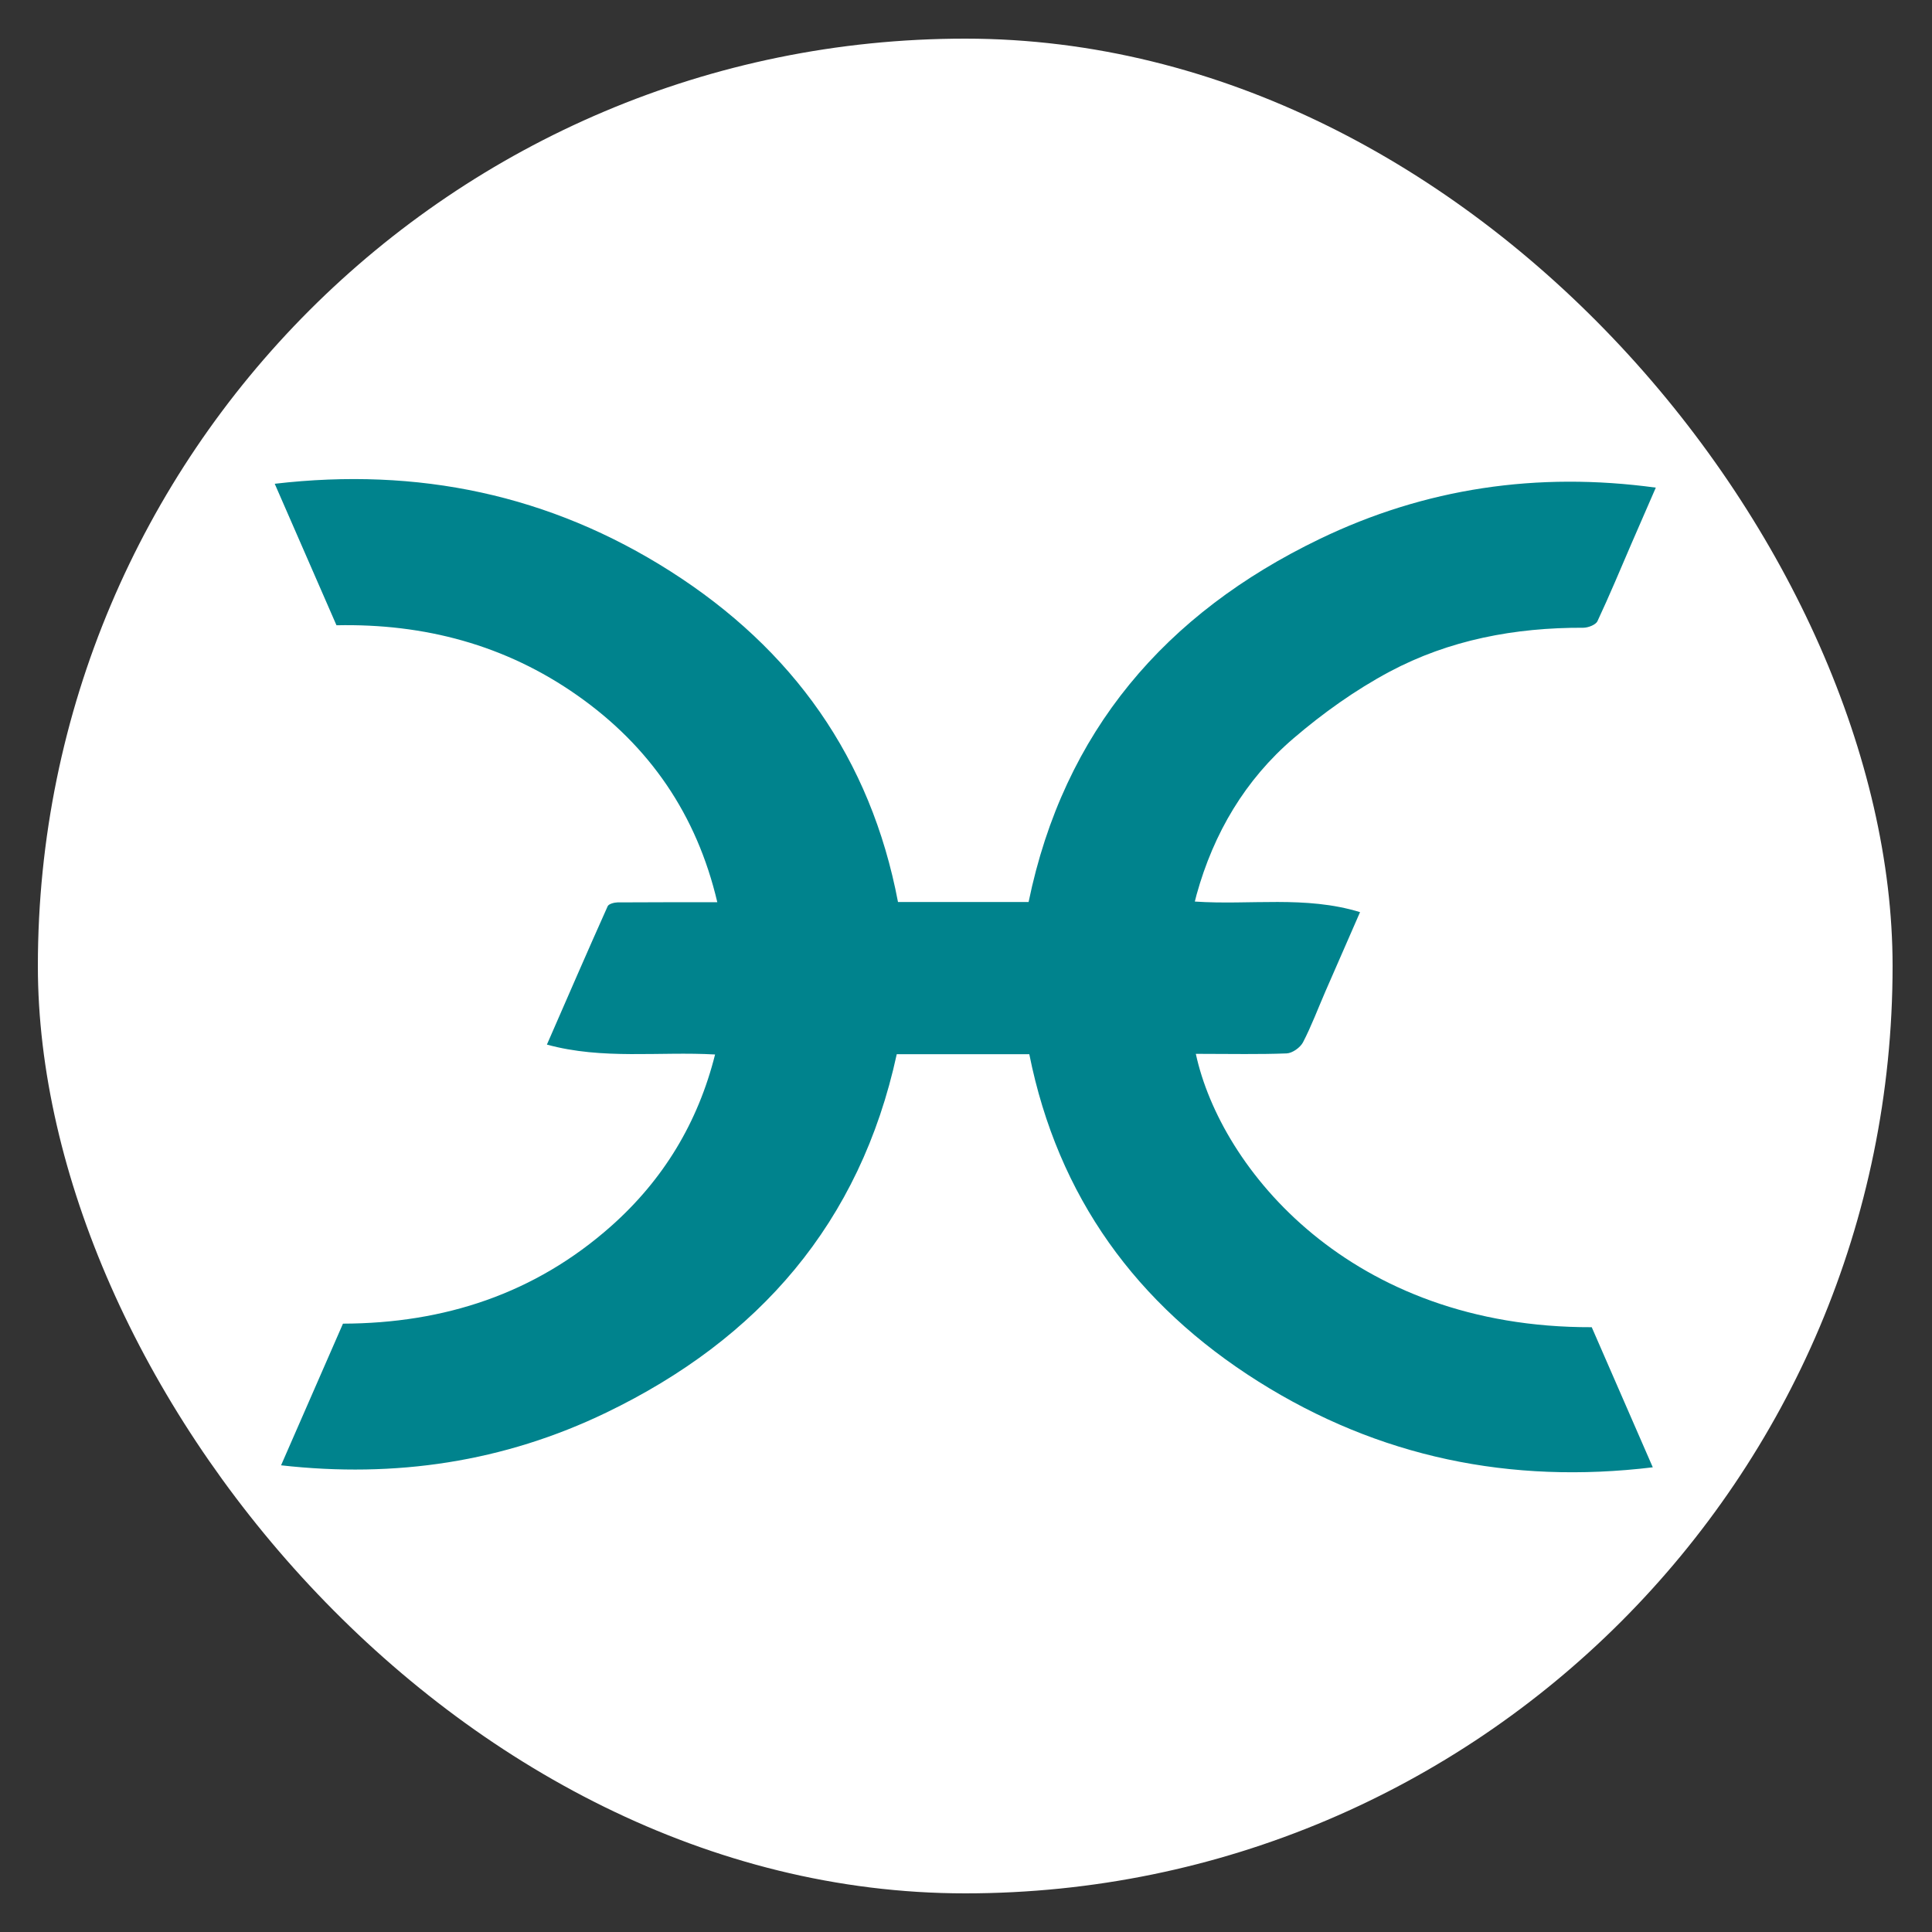
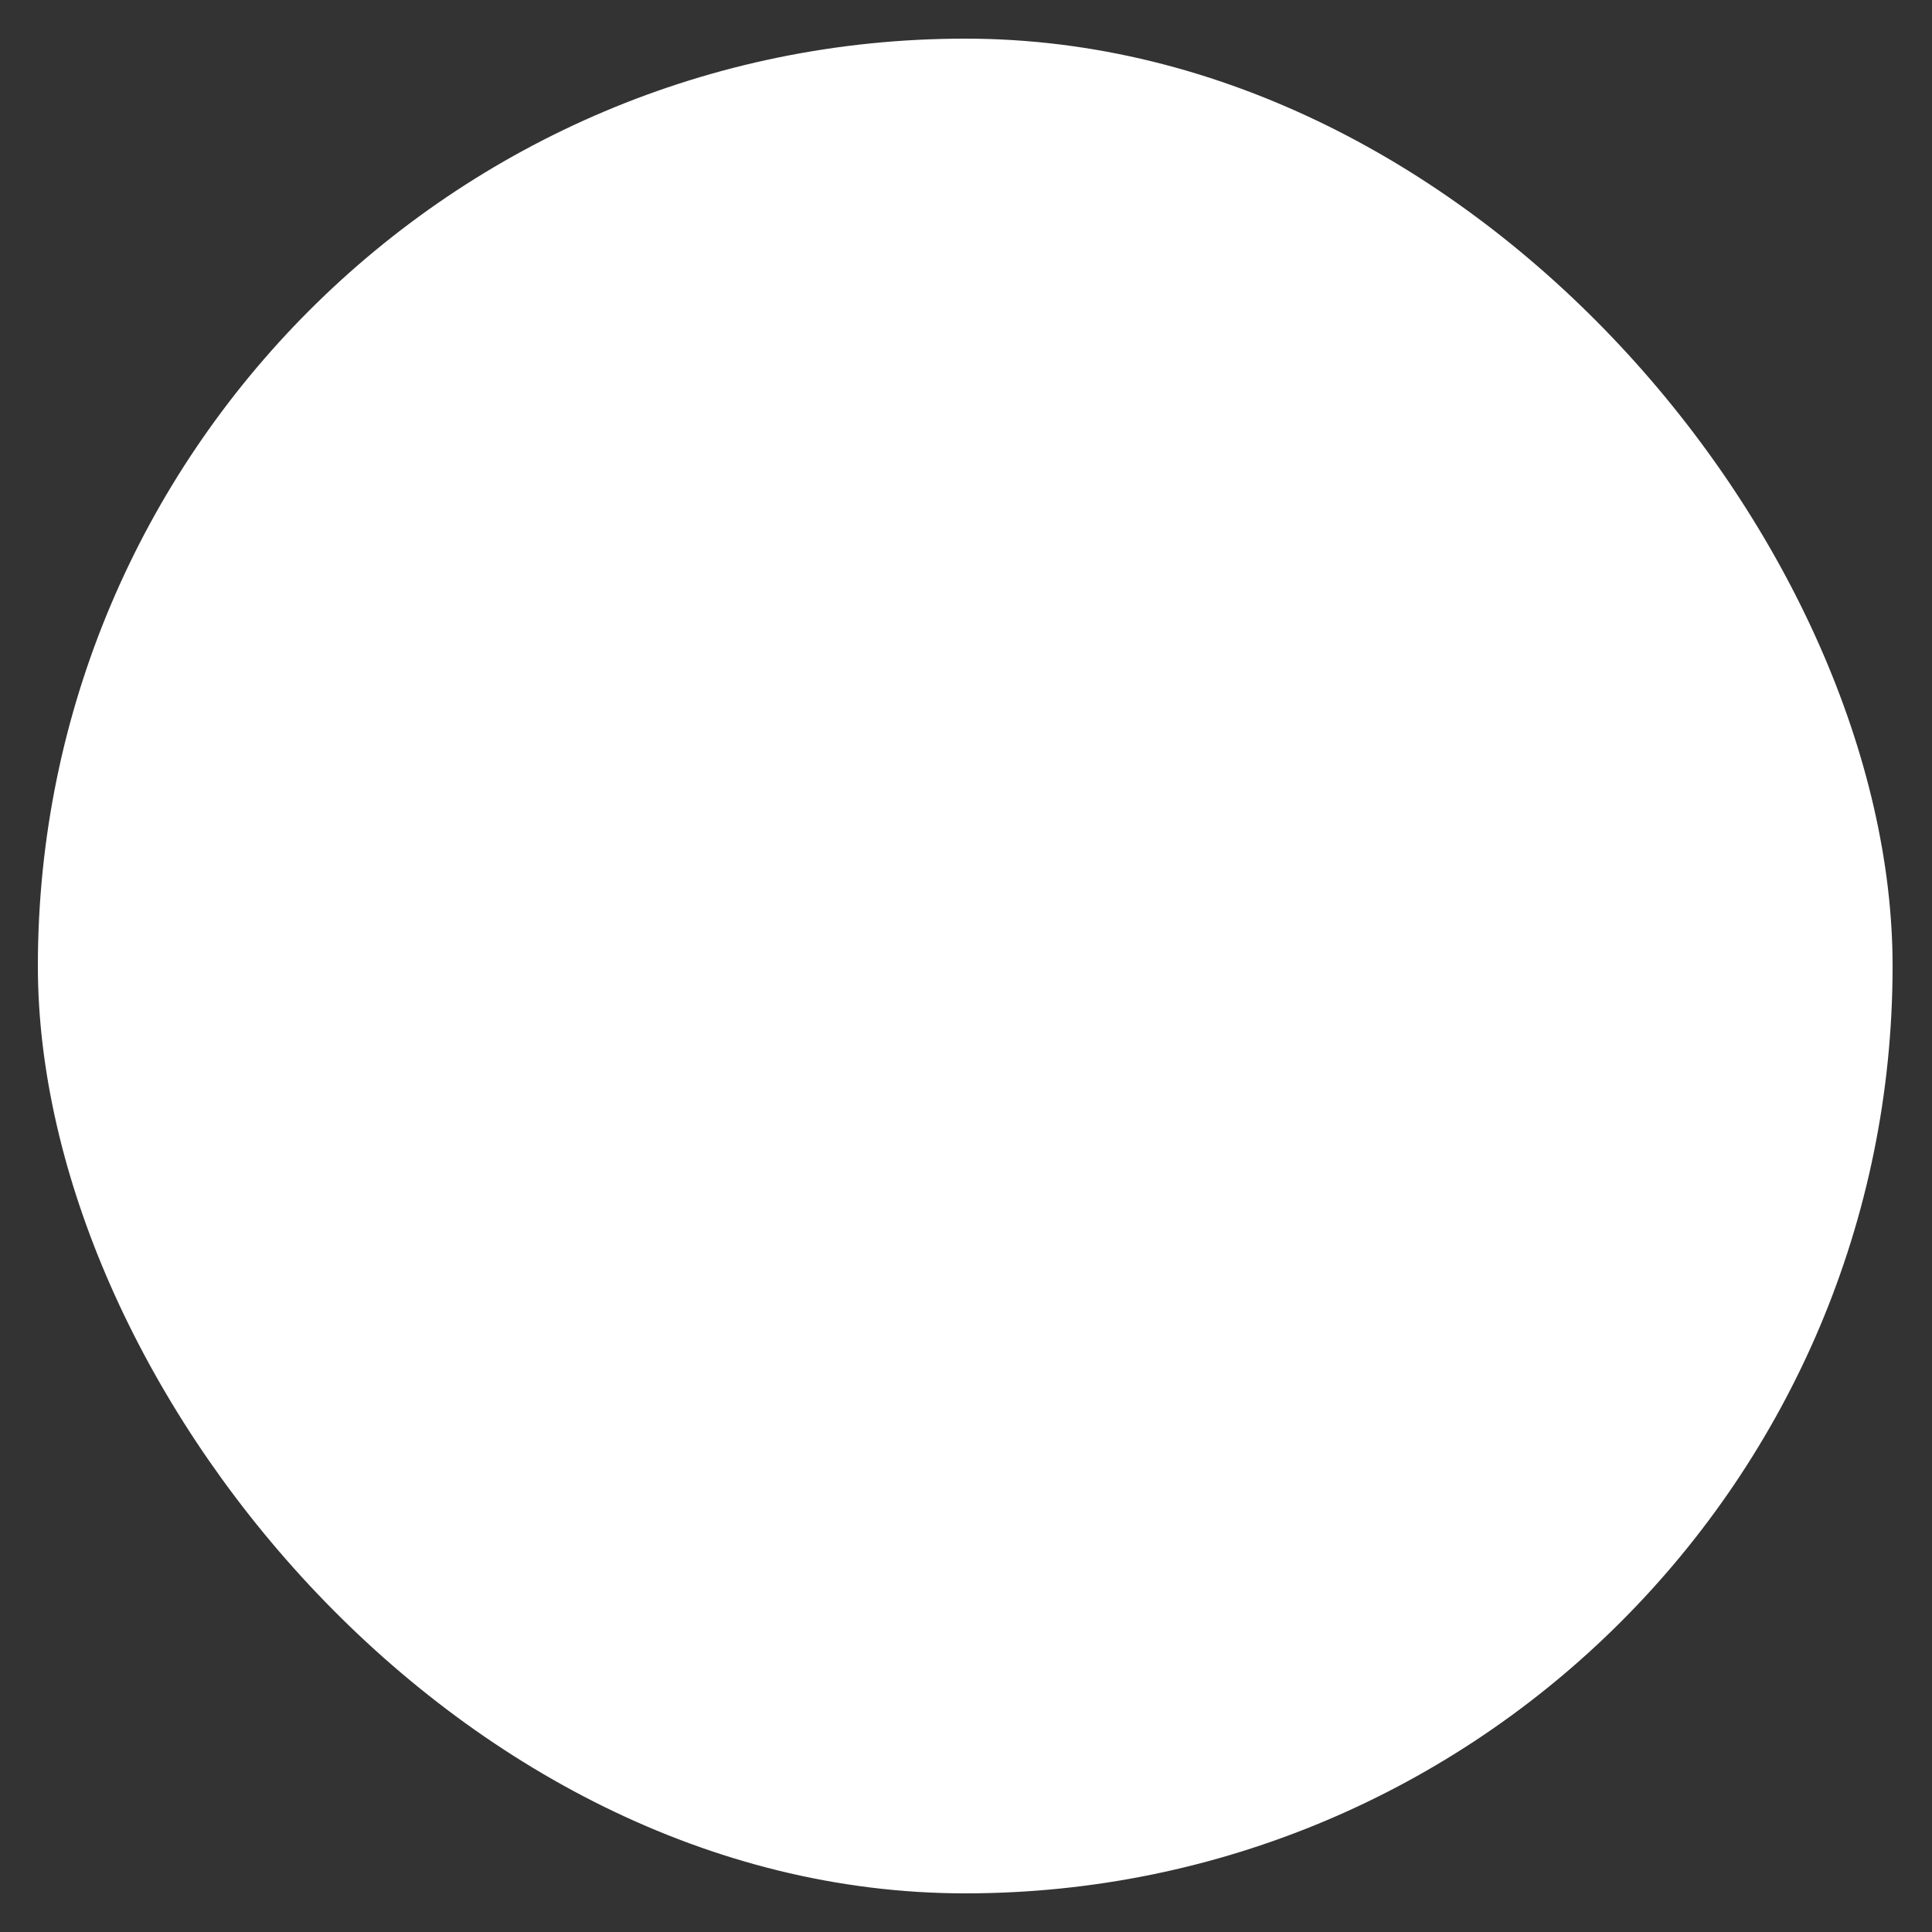
<svg xmlns="http://www.w3.org/2000/svg" width="25" height="25" viewBox="0 0 25 25" fill="none">
  <rect x="0" y="0" width="25" height="25" fill="#333333" stroke="none" />
  <rect x="0.49" y="0.5" width="24" height="24" rx="12" fill="white" />
-   <path d="M3.637 18.961C3.913 18.331 4.175 17.731 4.438 17.128C5.747 17.124 6.921 16.742 7.908 15.866C8.582 15.268 9.032 14.527 9.253 13.645C8.529 13.604 7.798 13.715 7.077 13.517C7.343 12.908 7.599 12.316 7.863 11.727C7.876 11.697 7.946 11.678 7.99 11.677C8.414 11.674 8.839 11.675 9.282 11.675C9.016 10.542 8.406 9.655 7.47 8.998C6.54 8.345 5.491 8.067 4.354 8.091C4.09 7.486 3.83 6.891 3.555 6.26C5.407 6.044 7.115 6.399 8.676 7.393C10.257 8.4 11.267 9.812 11.62 11.672C12.188 11.672 12.751 11.672 13.31 11.672C13.765 9.462 15.082 7.937 17.073 6.976C18.44 6.316 19.891 6.101 21.426 6.31C21.313 6.569 21.213 6.801 21.112 7.032C20.967 7.369 20.826 7.707 20.671 8.038C20.648 8.086 20.55 8.123 20.487 8.123C19.605 8.12 18.754 8.279 17.977 8.694C17.536 8.93 17.119 9.228 16.738 9.554C16.113 10.089 15.705 10.78 15.484 11.576C15.476 11.605 15.469 11.633 15.461 11.666C16.172 11.715 16.892 11.586 17.599 11.803C17.445 12.154 17.297 12.493 17.149 12.833C17.054 13.052 16.97 13.277 16.86 13.489C16.824 13.556 16.723 13.628 16.649 13.631C16.288 13.645 15.925 13.637 15.564 13.637C15.534 13.637 15.505 13.637 15.474 13.637C15.796 15.124 17.473 17.183 20.597 17.174C20.854 17.764 21.112 18.357 21.387 18.987C19.543 19.209 17.843 18.858 16.285 17.878C14.706 16.884 13.689 15.487 13.319 13.641C12.742 13.641 12.169 13.641 11.604 13.641C11.13 15.825 9.817 17.329 7.843 18.28C6.52 18.918 5.117 19.128 3.637 18.961Z" fill="#00838D" />
</svg>